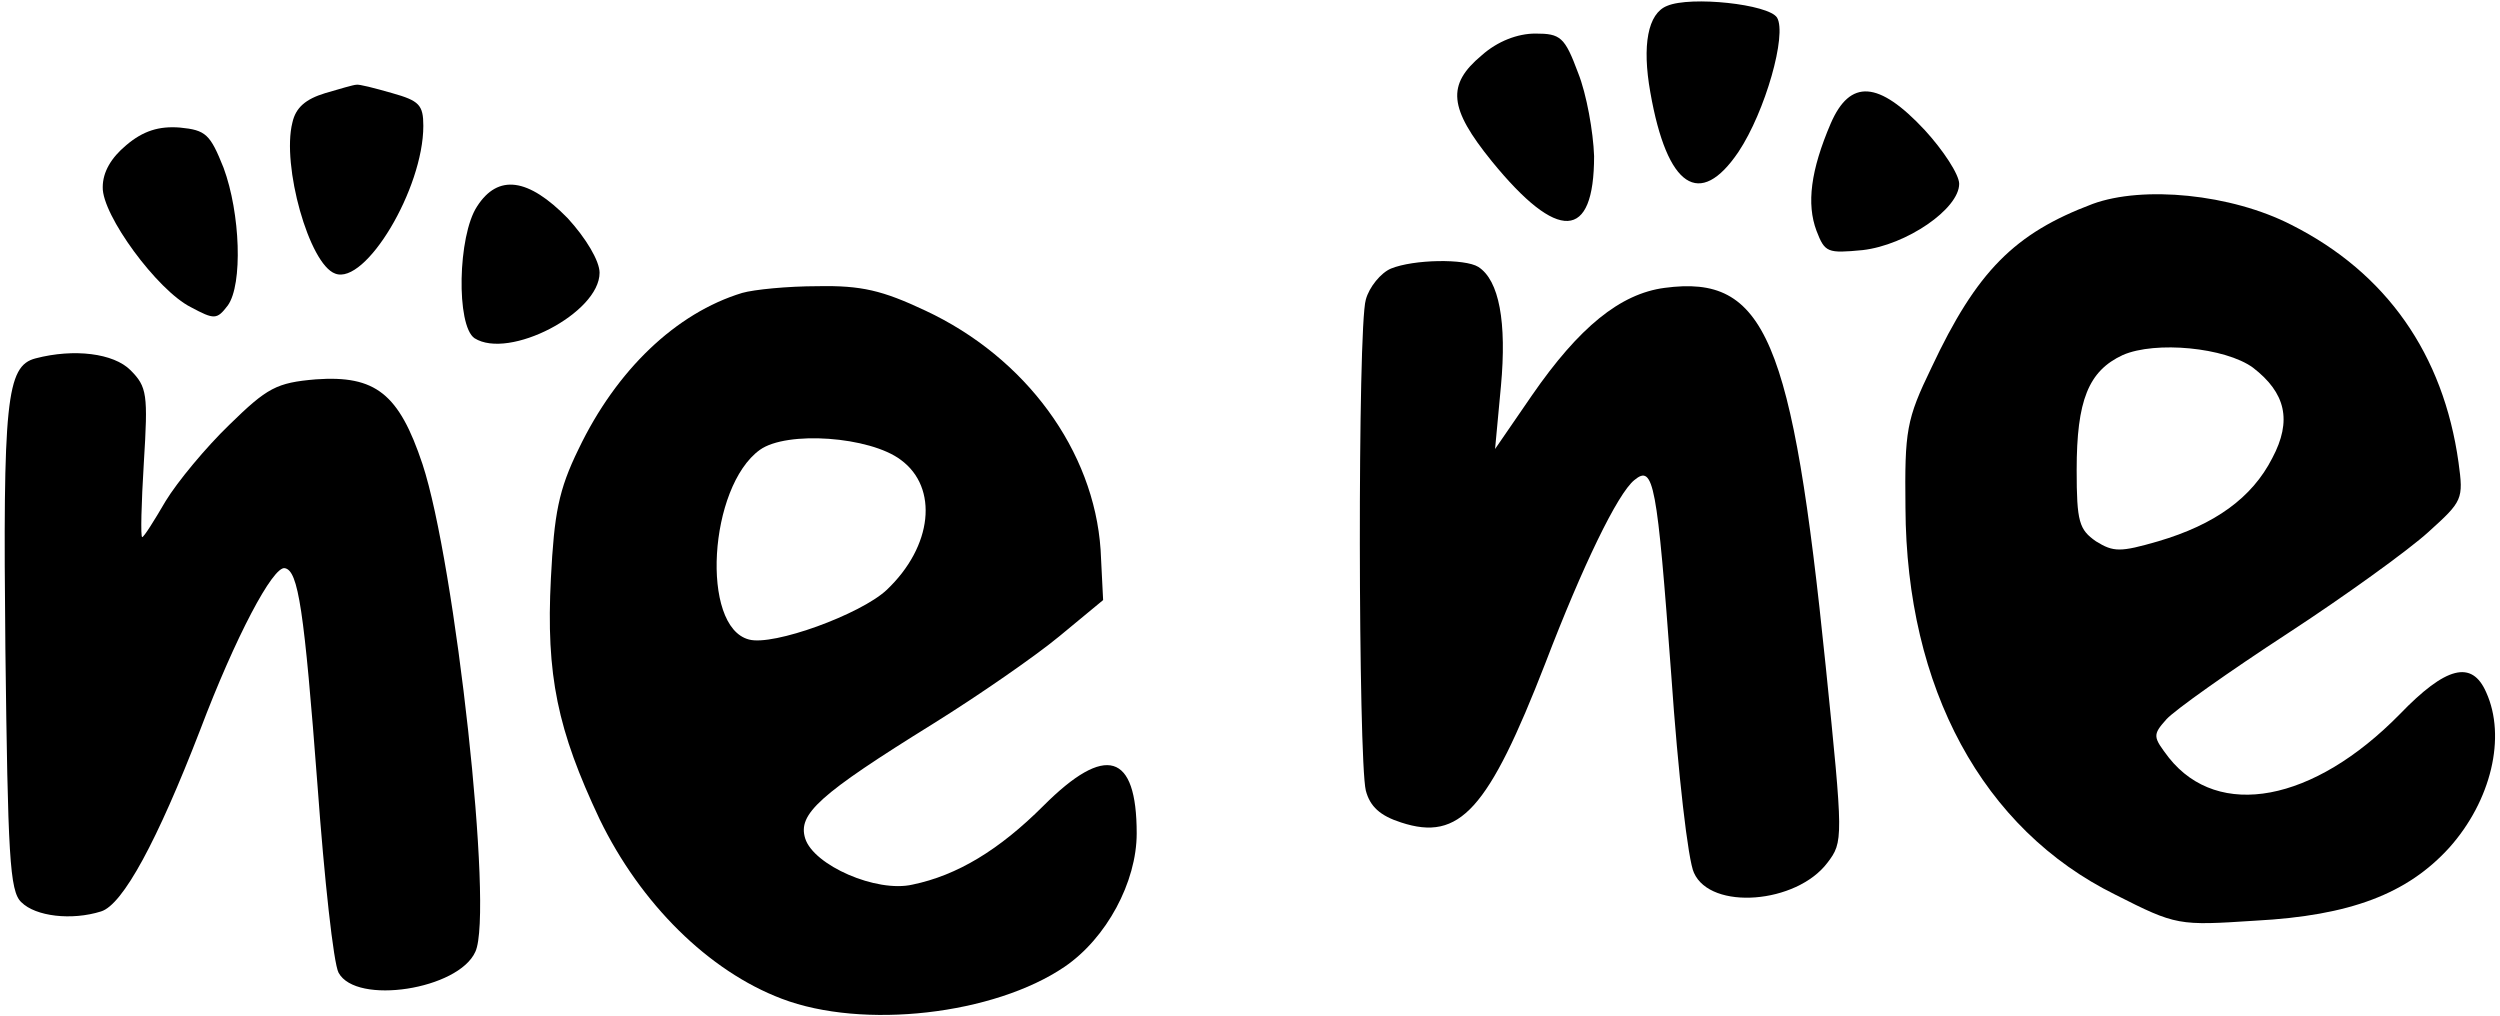
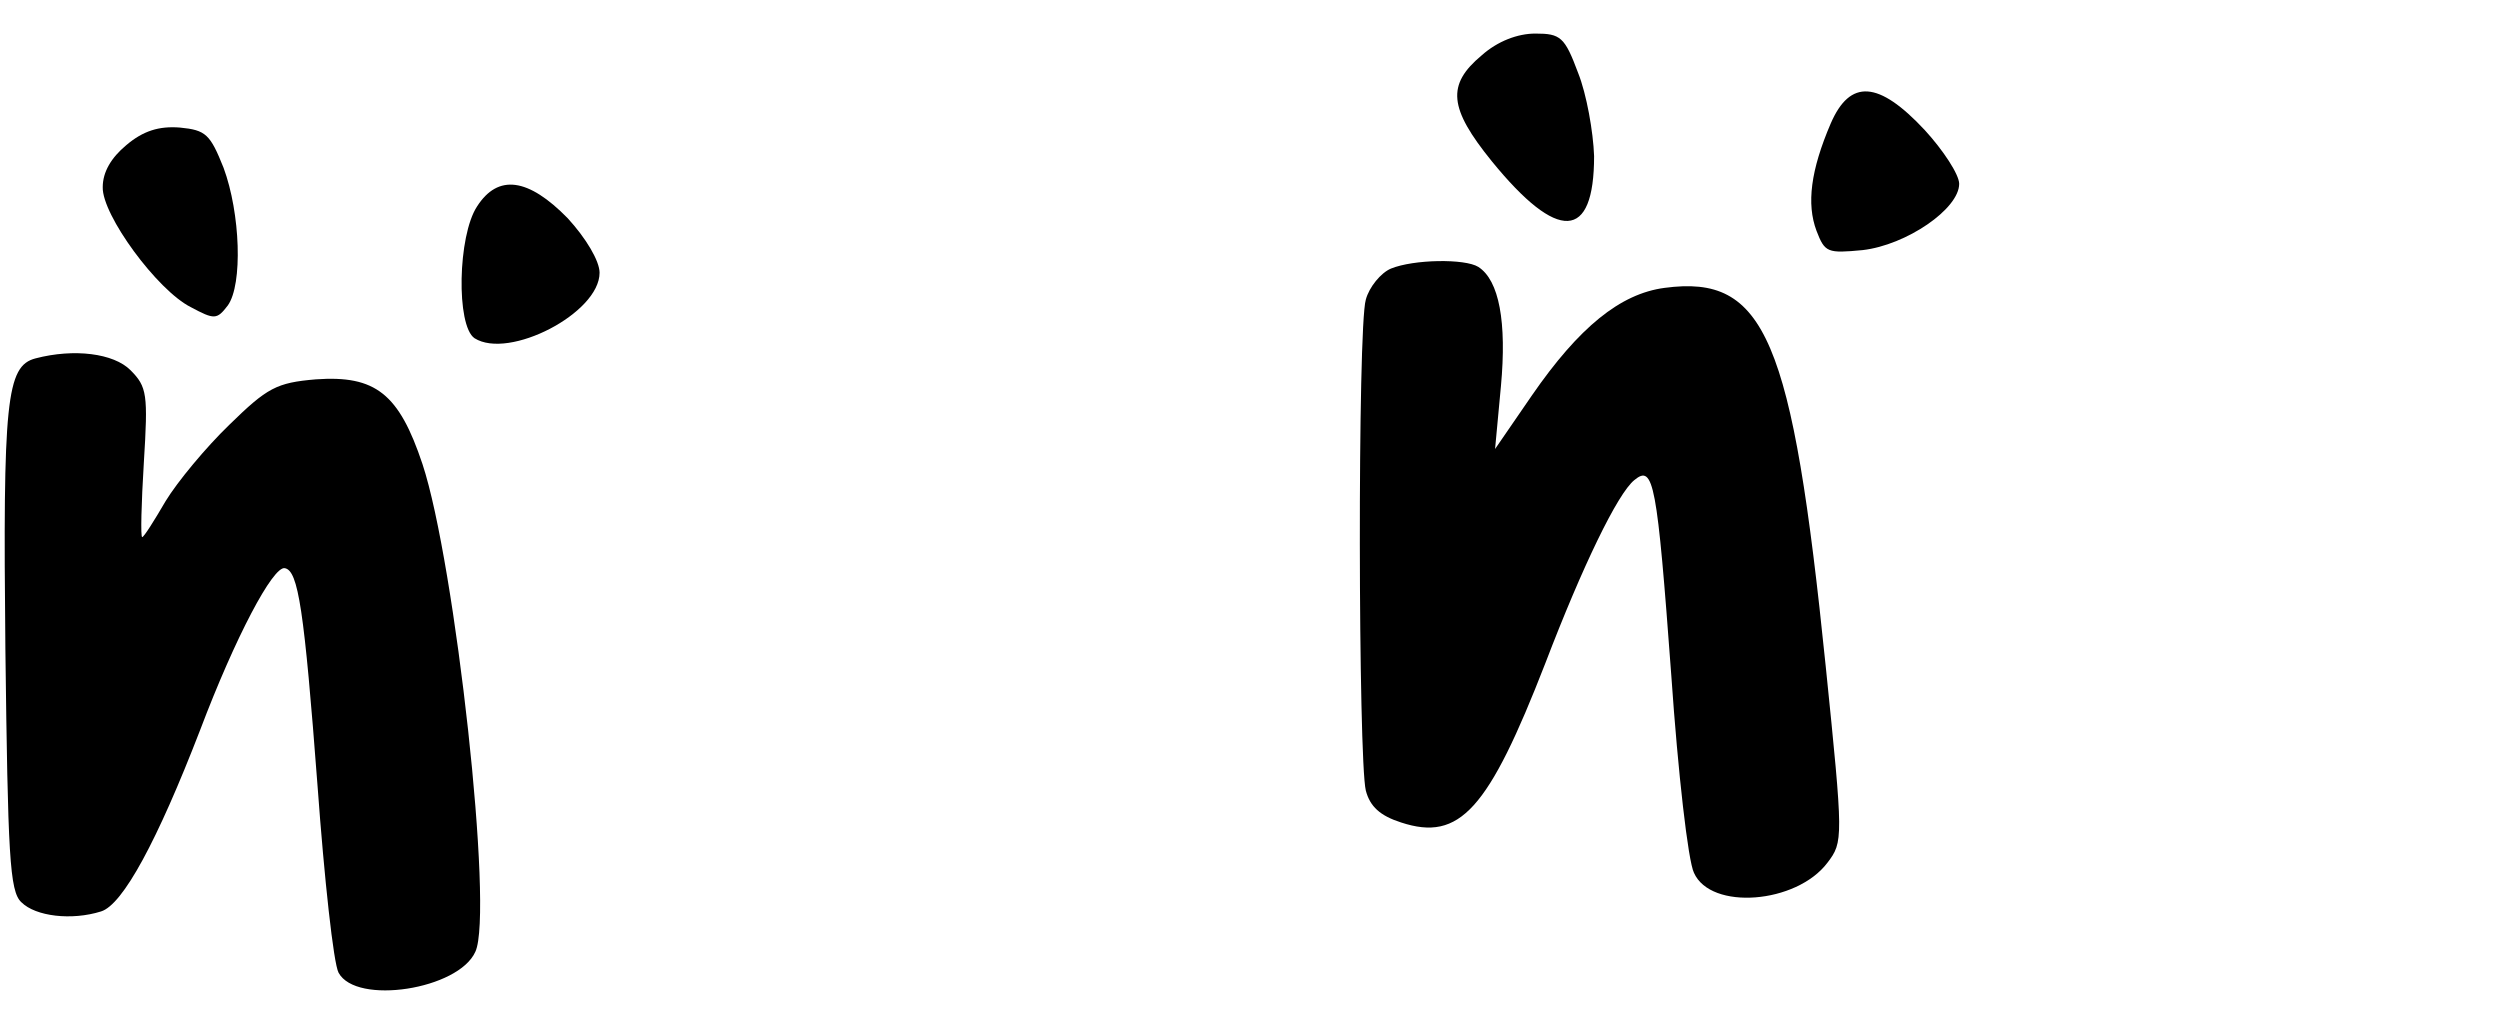
<svg xmlns="http://www.w3.org/2000/svg" version="1.0" width="78.412mm" height="31.851mm" viewBox="0 0 297 121" preserveAspectRatio="xMidYMid meet">
  <g transform="translate(0,121) scale(0.1,-0.1)" fill="#000000" stroke="none">
-     <path d="M1982 1203 c-23 -9 -30 -47 -20 -103 20 -114 59 -139 105 -71 32 48 58 140 46 160 -10 16 -103 26 -131 14z" />
    <path d="M1761 1144 c-42 -35 -39 -63 12 -126 79 -97 122 -95 122 6 -1 29 -9 74 -19 99 -16 43 -21 47 -51 47 -21 0 -45 -9 -64 -26z" />
-     <path d="M383 1099 c-23 -7 -35 -17 -39 -35 -13 -51 20 -169 51 -180 36 -14 105 101 105 176 0 25 -5 30 -37 39 -21 6 -40 11 -43 10 -3 0 -20 -5 -37 -10z" />
    <path d="M2177 1063 c-24 -56 -29 -96 -17 -128 10 -26 13 -27 55 -23 52 6 115 49 115 79 0 11 -19 40 -41 64 -55 59 -89 61 -112 8z" />
    <path d="M146 1037 c-18 -15 -28 -32 -28 -50 -1 -33 65 -123 105 -143 28 -15 31 -15 44 2 18 25 15 110 -5 164 -16 40 -21 45 -52 48 -25 2 -44 -4 -64 -21z" />
    <path d="M564 964 c-23 -35 -25 -142 -3 -157 41 -26 149 30 149 78 0 14 -16 41 -38 65 -47 48 -83 53 -108 14z" />
-     <path d="M2489 967 c-93 -35 -138 -80 -192 -195 -30 -62 -32 -75 -31 -167 1 -215 92 -383 250 -461 73 -37 75 -37 167 -31 113 6 181 32 231 87 50 56 68 132 44 185 -17 39 -48 31 -103 -26 -103 -105 -216 -126 -275 -52 -19 25 -20 27 -3 46 10 11 75 57 144 102 69 45 145 100 168 121 41 37 42 39 36 83 -18 129 -86 226 -199 283 -72 37 -177 47 -237 25z m191 -195 c39 -30 47 -63 23 -108 -24 -47 -68 -79 -136 -99 -45 -13 -53 -13 -74 0 -20 14 -23 23 -23 85 0 83 14 118 55 137 39 17 122 9 155 -15z" />
    <path d="M1653 890 c-12 -5 -26 -22 -30 -37 -10 -33 -9 -548 0 -585 5 -19 17 -30 42 -38 70 -23 104 15 172 190 44 115 86 202 106 218 23 19 27 -3 44 -233 8 -116 20 -221 27 -235 20 -45 122 -37 159 12 19 25 19 28 -2 234 -40 392 -72 467 -192 451 -53 -7 -102 -47 -158 -128 l-44 -64 7 75 c7 76 -2 126 -27 142 -16 10 -77 9 -104 -2z" />
-     <path d="M880 861 c-79 -24 -150 -92 -195 -186 -24 -49 -29 -77 -33 -154 -6 -116 8 -181 58 -287 49 -101 130 -181 217 -214 97 -37 253 -19 337 38 50 34 86 101 86 159 0 96 -37 107 -111 33 -53 -53 -103 -83 -156 -94 -43 -10 -118 23 -128 55 -9 29 16 52 153 137 53 33 121 80 150 104 l52 43 -3 60 c-8 118 -89 229 -209 285 -51 24 -76 30 -128 29 -36 0 -76 -4 -90 -8z m189 -199 c45 -33 38 -103 -17 -155 -31 -29 -135 -67 -164 -59 -58 15 -48 182 13 226 32 23 131 16 168 -12z" />
    <path d="M38 783 c-35 -9 -39 -51 -36 -346 3 -246 5 -289 19 -302 17 -17 60 -22 95 -11 26 8 67 84 118 216 42 111 87 196 101 193 16 -3 23 -49 39 -260 8 -110 19 -211 25 -222 21 -39 143 -20 163 25 22 47 -24 463 -63 581 -28 84 -56 106 -127 101 -47 -4 -58 -10 -103 -54 -28 -27 -62 -68 -76 -91 -14 -24 -26 -43 -28 -43 -2 0 -1 40 2 89 5 81 4 90 -16 110 -20 20 -67 26 -113 14z" />
  </g>
</svg>